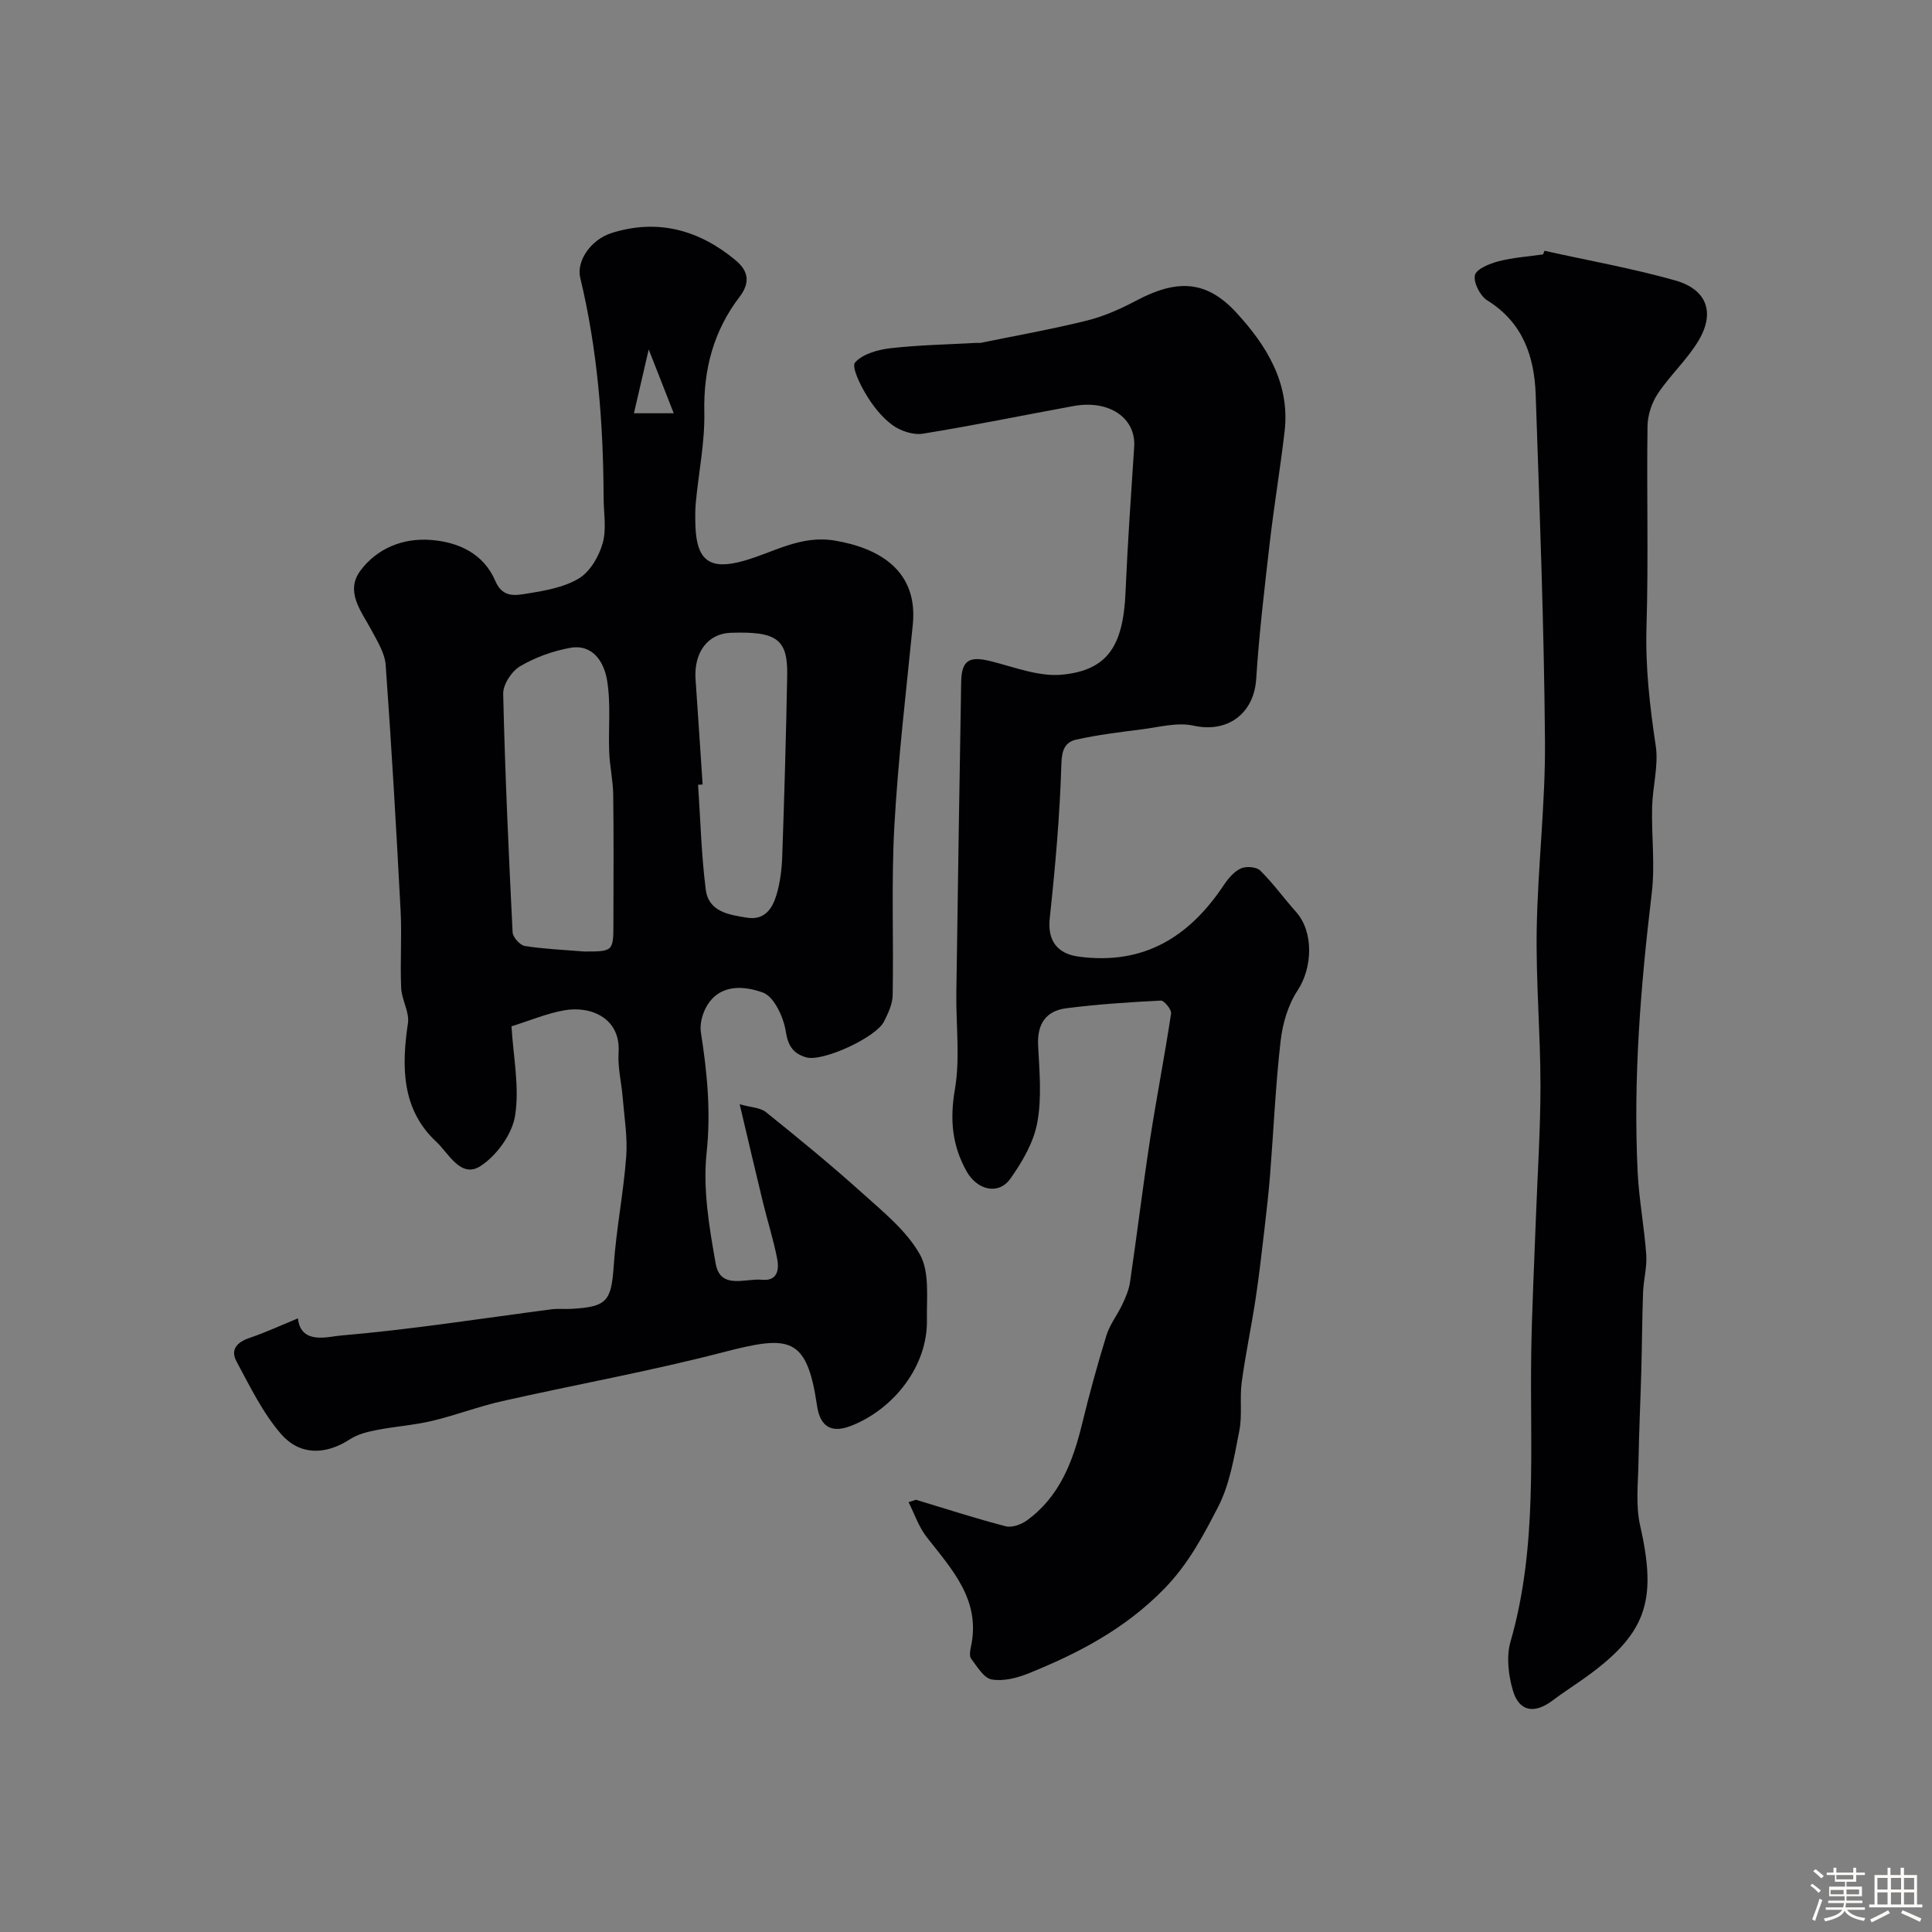
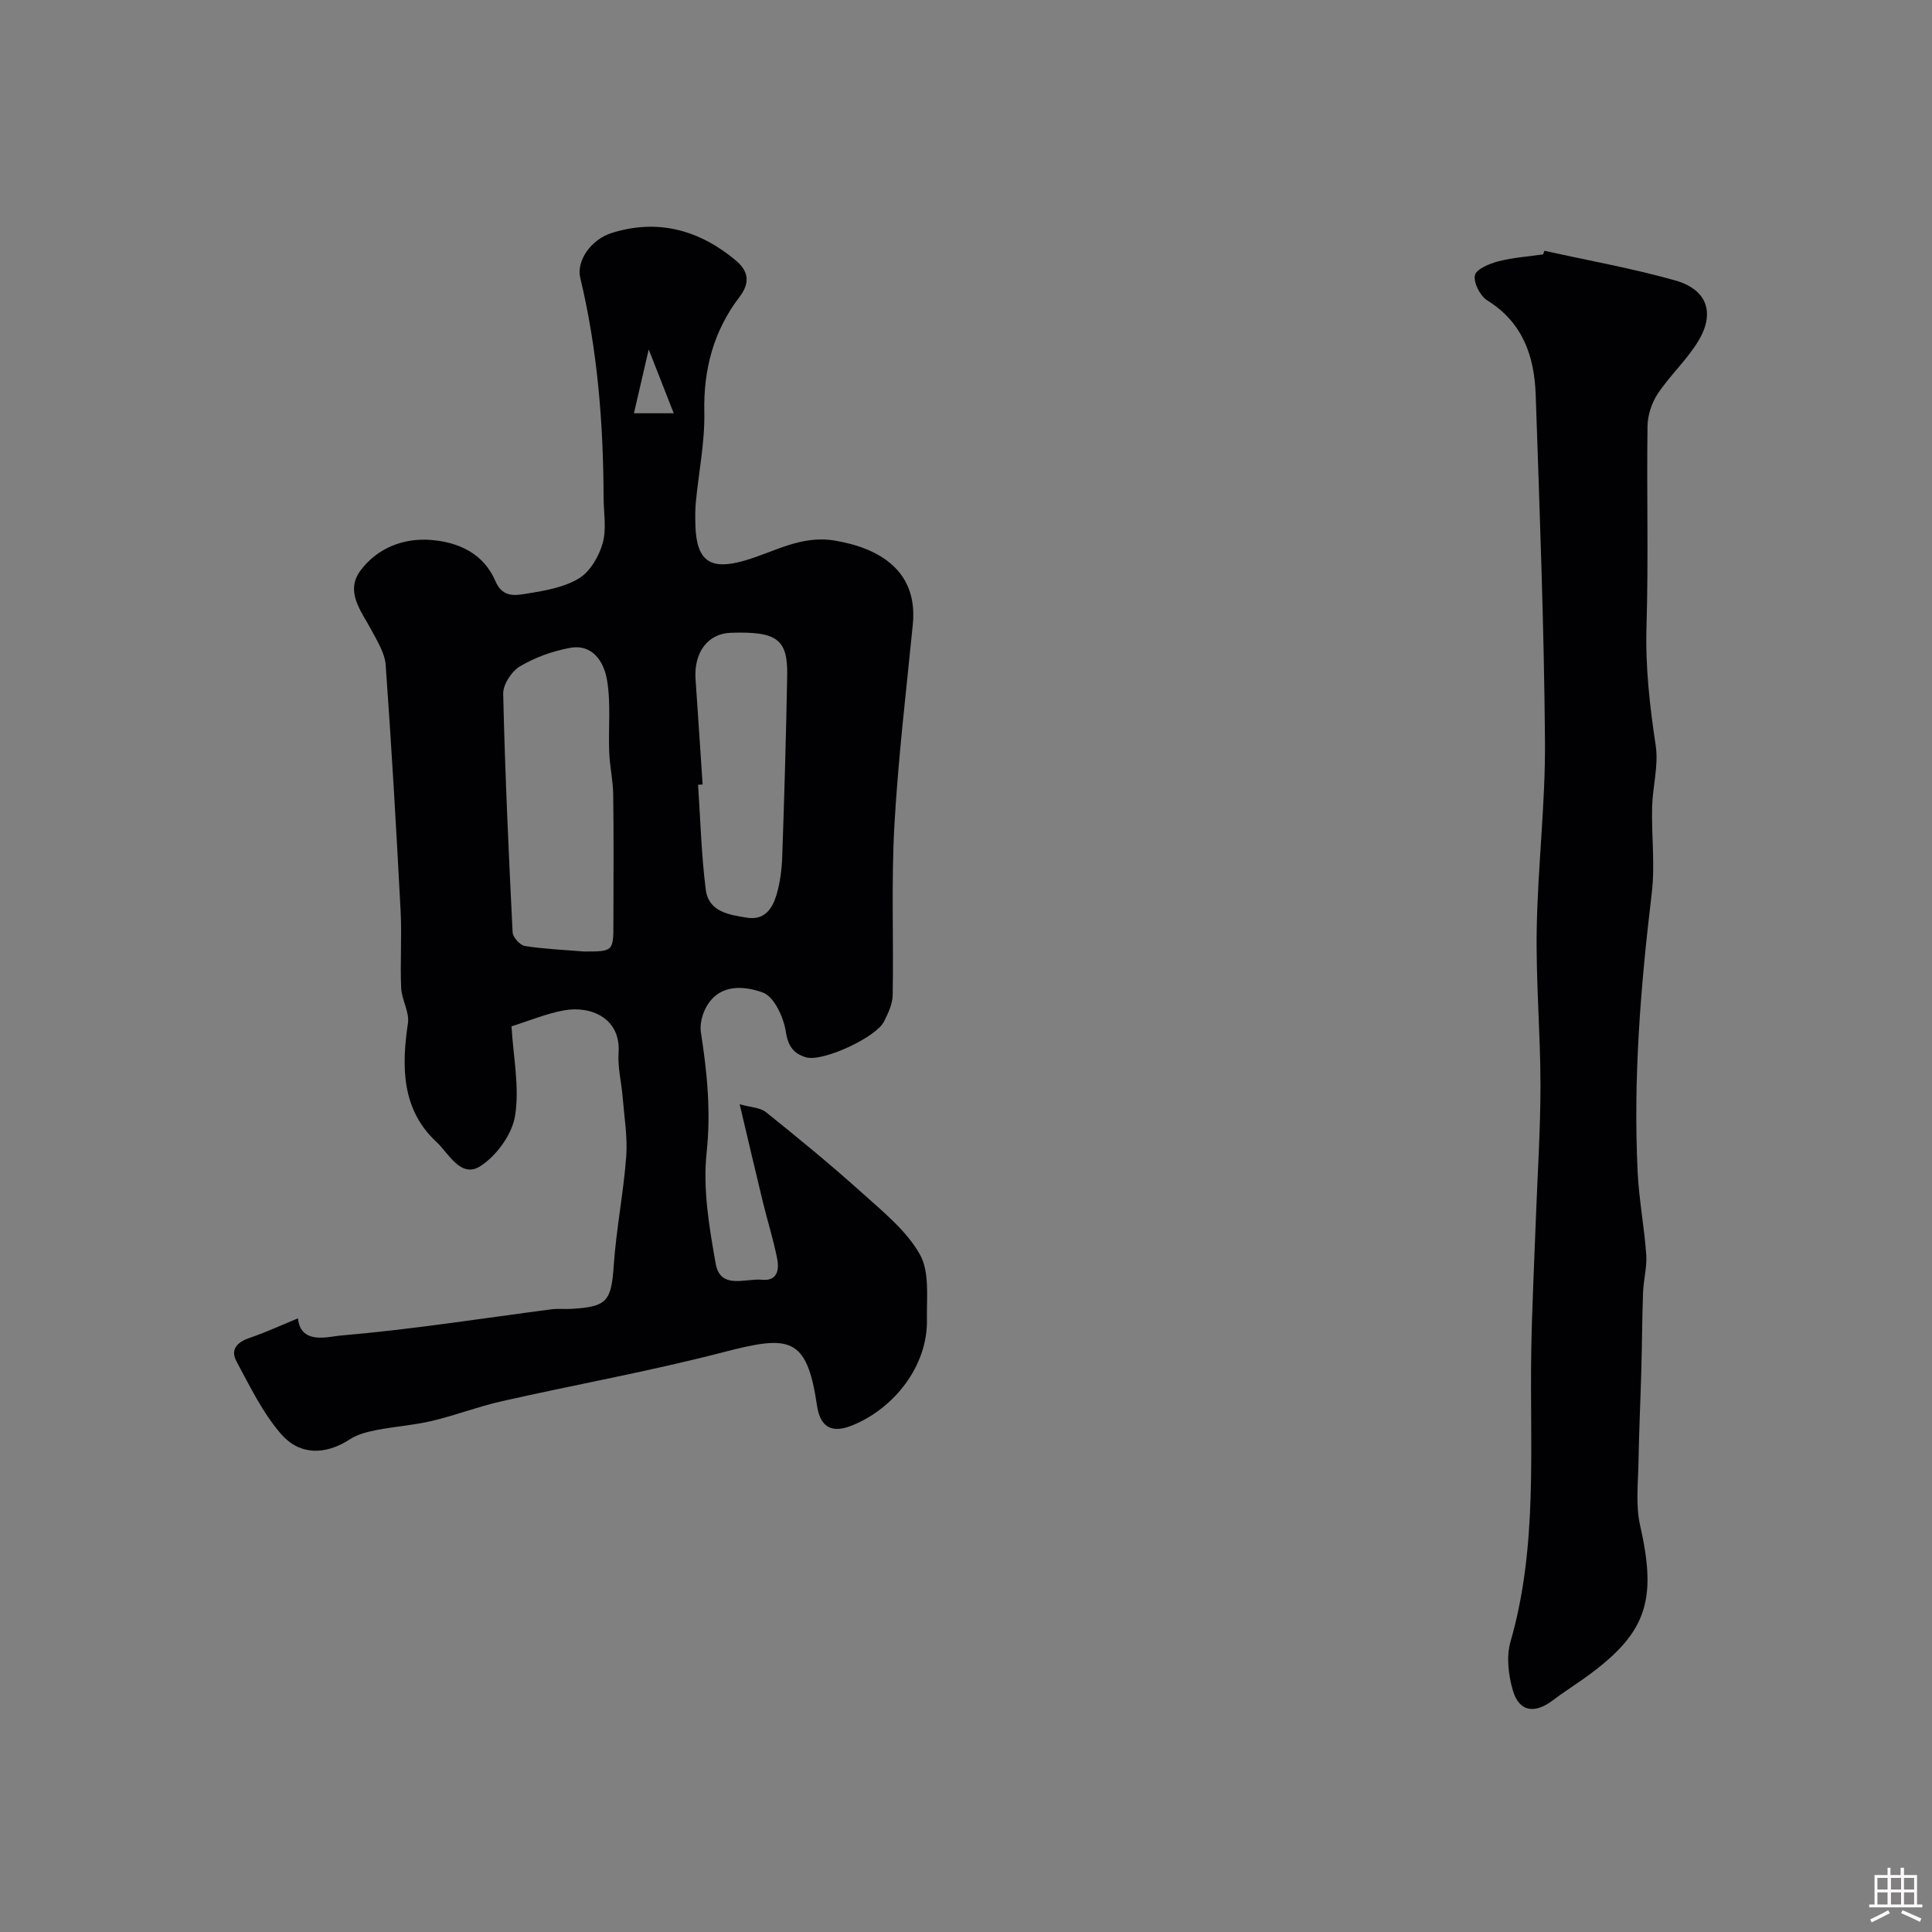
<svg xmlns="http://www.w3.org/2000/svg" enable-background="new 0 0 400 400" viewBox="0 0 400 400">
  <rect x="0" y="0" width="400" height="400" fill="#808080" stroke="none" />
-   <path d="m374.8 390.4.4-.4c.7.5 1.3 1 1.8 1.4l-.5.5c-.5-.6-1.1-1.1-1.7-1.5zm1 7.3-.6-.3c.5-1.4 1.1-2.8 1.5-4.3.2.1.4.2.6.3-.5 1.3-1 2.8-1.5 4.3zm-.4-10.3.5-.4c.4.3 1 .8 1.7 1.4l-.5.5c-.5-.5-1.1-1-1.7-1.5zm2.5.3h1.7v-1h.6v1h3.5v-1h.6v1h1.8v.5h-1.8v1.4h-2v1h3.2v2h-3.2v.9h3.3v.5h-3.4c0 .3-.1.6-.1.9h4v.5h-3.7c.7.9 1.9 1.5 3.8 1.7-.1.2-.2.4-.3.6-2.1-.4-3.5-1.1-4-2.1-.4 1-1.8 1.7-4 2.2-.1-.2-.2-.4-.3-.6 2.1-.4 3.4-1 3.8-1.8h-3.4v-.5h3.6c.1-.3.1-.6.2-.9h-3.3v-.5h3.4c0-.3 0-.6 0-.9h-3.2v-2h3.3v-1h-2.1v-1.4h-1.7v-.5zm1.1 3.5v1h2.7c0-.3 0-.4 0-.4 0-.1 0-.2 0-.2 0-.1 0-.2 0-.3h-2.7zm1.2-3v.9h3.5v-.9zm4.7 3h-2.6v.6.4h2.6z" fill="#fcfbfa" />
  <path d="m393.6 386.7h.6v1.5h2.7v6.1h1.1v.6h-11v-.6h1.1v-6.1h2.7v-1.5h.6v1.5h2.1v-1.5zm-2.7 8.8.4.6c-1.2.6-2.5 1.3-3.8 1.9-.1-.2-.2-.4-.3-.6 1.2-.6 2.5-1.2 3.7-1.9zm-2.2-6.7v2.4h2.1v-2.4zm0 3v2.5h2.1v-2.5zm2.8-3v2.4h2.1v-2.4zm0 3v2.5h2.1v-2.5zm6 6.1c-1.4-.7-2.7-1.3-3.9-1.8l.3-.6c1.5.6 2.7 1.2 3.9 1.7zm-1.2-9.1h-2.1v2.4h2.1zm-2.1 3v2.5h2.1v-2.5z" fill="#fcfbfa" />
  <g fill="#010103">
    <path d="m61.69 272.95c.56 5.55 6.34 3.77 8.74 3.57 14.63-1.24 29.17-3.54 43.74-5.44 1.31-.17 2.66-.02 3.99-.09 7.59-.4 8.4-1.59 8.92-9.1.52-7.5 2.01-14.93 2.57-22.43.3-4.04-.4-8.16-.73-12.24-.25-3.1-1.05-6.23-.85-9.29.47-7.13-5.73-9.75-11.28-8.75-3.62.65-7.09 2.12-10.89 3.31.37 6.31 1.69 12.59.74 18.52-.61 3.84-3.83 8.26-7.17 10.42-4.07 2.63-6.65-2.73-9.08-4.98-7.22-6.67-7.29-15.51-5.93-24.62.34-2.3-1.3-4.83-1.4-7.28-.24-5.32.16-10.67-.12-15.99-.89-16.97-1.87-33.94-3.09-50.89-.18-2.44-1.7-4.87-2.91-7.14-2.11-3.97-5.59-8.04-2.28-12.44 3.44-4.57 8.78-6.75 14.56-6.3s10.93 2.85 13.35 8.53c1.52 3.55 4.26 2.94 6.64 2.56 3.66-.59 7.6-1.27 10.67-3.14 2.31-1.41 4.13-4.55 4.9-7.29.83-2.93.2-6.28.19-9.44-.06-15.34-1.24-30.55-4.84-45.51-.82-3.42 2.15-7.91 6.56-9.28 9.53-2.97 18.06-.61 25.59 5.65 2.58 2.14 3.17 4.54.84 7.59-5.36 7.01-7.49 14.97-7.3 23.88.13 6.18-1.16 12.39-1.75 18.59-.16 1.65-.14 3.33-.09 4.99.26 7.29 3.12 9.17 10.1 7.17 6.12-1.75 11.72-5.33 18.68-4.18 9.57 1.58 17.31 6.44 16.23 17.37-1.38 13.89-3.04 27.78-3.82 41.71-.65 11.65-.14 23.37-.35 35.05-.03 1.83-.94 3.74-1.79 5.45-1.65 3.31-12.74 8.42-16.13 7.42-2.5-.74-3.72-2.18-4.19-5.26-.46-3.01-2.43-7.32-4.78-8.16-3.66-1.32-8.77-1.93-11.56 2.74-.93 1.55-1.53 3.75-1.26 5.49 1.29 8.28 2.1 16.38 1.19 24.91-.81 7.53.53 15.44 1.88 23.01.97 5.43 6.15 2.98 9.62 3.32 3.2.31 3.54-2.16 3.1-4.38-.77-3.92-1.99-7.76-2.94-11.65-1.53-6.27-2.98-12.55-4.82-20.31 2.32.66 4.26.68 5.45 1.64 6.72 5.4 13.4 10.87 19.81 16.64 4.37 3.94 9.24 7.84 12.05 12.81 2.05 3.63 1.38 8.95 1.46 13.52.18 9.54-6.79 18.46-15.66 21.96-5.02 1.98-6.61-.87-7.1-4.21-2.13-14.41-5.73-14.57-19.52-10.99-15.08 3.91-30.45 6.67-45.65 10.1-4.89 1.1-9.61 2.92-14.48 4.08-3.79.9-7.73 1.16-11.57 1.91-1.88.37-3.89.87-5.47 1.9-5.12 3.34-10.42 3.33-14.25-1.06-3.81-4.38-6.44-9.85-9.24-15.04-1.37-2.53.19-4.05 2.81-4.92 3.37-1.15 6.59-2.65 9.91-4.01zm59.23-75.95c6.07 0 6.08 0 6.08-6.02.01-8.82.08-17.63-.04-26.45-.04-2.93-.71-5.84-.83-8.77-.2-5.01.38-10.12-.46-15-.62-3.63-2.89-7.5-7.67-6.62-3.58.65-7.21 1.96-10.33 3.81-1.74 1.03-3.54 3.77-3.49 5.7.38 16.47 1.13 32.93 1.95 49.38.05 1.02 1.53 2.67 2.54 2.83 4.03.63 8.15.8 12.25 1.14zm24.55-34.58c-.31.02-.63.04-.94.06.49 7.24.68 14.52 1.59 21.7.58 4.6 4.78 5.22 8.57 5.82 3.62.57 5.2-1.89 6.04-4.62.8-2.63 1.14-5.47 1.23-8.23.43-12.42.79-24.85 1.02-37.28.14-7.55-2.14-9.18-11.69-8.86-4.75.16-7.69 4.1-7.28 9.67.51 7.24.97 14.49 1.46 21.74zm-14.22-76.86h8.24c-1.73-4.42-3.23-8.25-5.18-13.21-1.18 5.11-2.09 9.01-3.06 13.21z" />
-     <path d="m189.64 310.51c6.19 1.87 12.34 3.87 18.59 5.49 1.3.34 3.23-.38 4.41-1.24 6.77-4.92 9.5-12.19 11.4-19.98 1.5-6.15 3.17-12.27 5.04-18.32.7-2.26 2.27-4.23 3.29-6.4.68-1.45 1.35-2.99 1.58-4.55 1.45-9.87 2.65-19.77 4.16-29.63 1.34-8.7 3.04-17.34 4.35-26.04.12-.81-1.43-2.72-2.13-2.68-6.54.33-13.09.76-19.58 1.59-4.19.53-6.04 3.25-5.82 7.66.27 5.34.79 10.84-.17 16.01-.75 4.1-3.11 8.15-5.59 11.63-2.46 3.45-6.86 2.33-9.02-1.49-3.04-5.4-3.52-10.77-2.45-17 1.11-6.48.21-13.29.3-19.95.3-21.46.64-42.91 1-64.37.08-4.59 1.67-5.47 6.2-4.33 4.87 1.23 9.98 3.25 14.76 2.77 9.45-.96 12.6-6.04 13.07-17.11.43-10.03 1.13-20.05 1.79-30.07.39-5.94-5.15-9.78-12.53-8.44-10.41 1.9-20.77 4.05-31.22 5.73-2 .32-4.64-.56-6.32-1.8-2.19-1.61-4.01-3.94-5.43-6.3-1.25-2.06-3.06-5.77-2.28-6.65 1.59-1.77 4.71-2.64 7.3-2.94 5.89-.67 11.84-.78 17.77-1.11.33-.02.68.05 1-.02 7.32-1.5 14.68-2.8 21.92-4.6 3.55-.88 7.01-2.43 10.25-4.15 8.34-4.41 14.43-4.26 20.63 2.44 6.29 6.81 11.22 14.68 10.05 24.7-.89 7.63-2.17 15.21-3.05 22.84-1.09 9.45-2.22 18.91-2.83 28.4-.47 7.21-6 11.2-12.97 9.64-3.36-.75-7.17.32-10.76.77-4.52.57-9.06 1.13-13.5 2.11-2.29.51-3.02 2.08-3.1 5-.32 10.67-1.26 21.34-2.41 31.96-.5 4.6 1.48 7.38 6.01 7.98 13.43 1.8 22.87-4.06 30.03-14.82.91-1.36 2.12-2.8 3.53-3.44 1.09-.5 3.23-.33 4.01.44 2.68 2.64 4.89 5.74 7.41 8.56 3.71 4.15 3.43 11.56.31 16.28-1.96 2.97-3.09 6.83-3.5 10.42-1.05 9.16-1.45 18.38-2.17 27.58-.3 3.76-.72 7.51-1.16 11.26-.57 4.87-1.12 9.74-1.85 14.58-.88 5.78-2.1 11.51-2.88 17.3-.44 3.32.15 6.81-.5 10.06-1.06 5.34-1.94 10.98-4.39 15.72-3.06 5.93-6.15 11.81-11.14 16.93-8.12 8.33-17.77 13.35-28.14 17.54-2.36.95-5.2 1.67-7.6 1.24-1.64-.29-3-2.67-4.25-4.3-.4-.52-.22-1.65-.04-2.45 2.1-9.69-3.92-16.01-9.18-22.75-1.63-2.1-2.51-4.78-3.73-7.2.51-.16 1.02-.33 1.53-.5z" />
+     <path d="m189.64 310.51z" />
    <path d="m319.76 51.92c9.03 2.01 18.18 3.63 27.07 6.14 6.52 1.84 8.29 6.59 4.89 12.37-2.34 3.97-5.91 7.2-8.48 11.06-1.27 1.9-2.11 4.47-2.14 6.76-.19 13.82.21 27.66-.21 41.48-.25 8.35.67 16.45 1.91 24.65.62 4.12-.65 8.49-.75 12.76-.14 5.92.63 11.92-.07 17.75-2.3 19.22-3.87 38.45-2.92 57.81.28 5.72 1.38 11.39 1.78 17.1.18 2.57-.57 5.18-.66 7.79-.2 5.35-.21 10.72-.36 16.07-.17 6.26-.48 12.51-.58 18.77-.07 4.48-.64 9.13.33 13.41 3.61 15.87 1.3 22.58-12.05 31.98-2 1.41-4.06 2.72-6.01 4.2-3.81 2.9-7.01 2.39-8.3-2.08-.92-3.16-1.36-6.97-.48-10.04 5.7-19.75 3.97-39.96 4.3-60.05.15-9.14.62-18.27.95-27.4.34-9.26.96-18.53.96-27.79-.01-10.76-.96-21.52-.78-32.26.22-13.03 1.82-26.05 1.71-39.07-.19-23.86-1.11-47.72-1.92-71.58-.27-7.95-2.65-14.98-10.03-19.56-1.47-.91-2.9-3.7-2.55-5.21.3-1.3 3.05-2.41 4.91-2.89 2.99-.78 6.13-.97 9.2-1.42.09-.25.19-.5.28-.75z" />
  </g>
</svg>